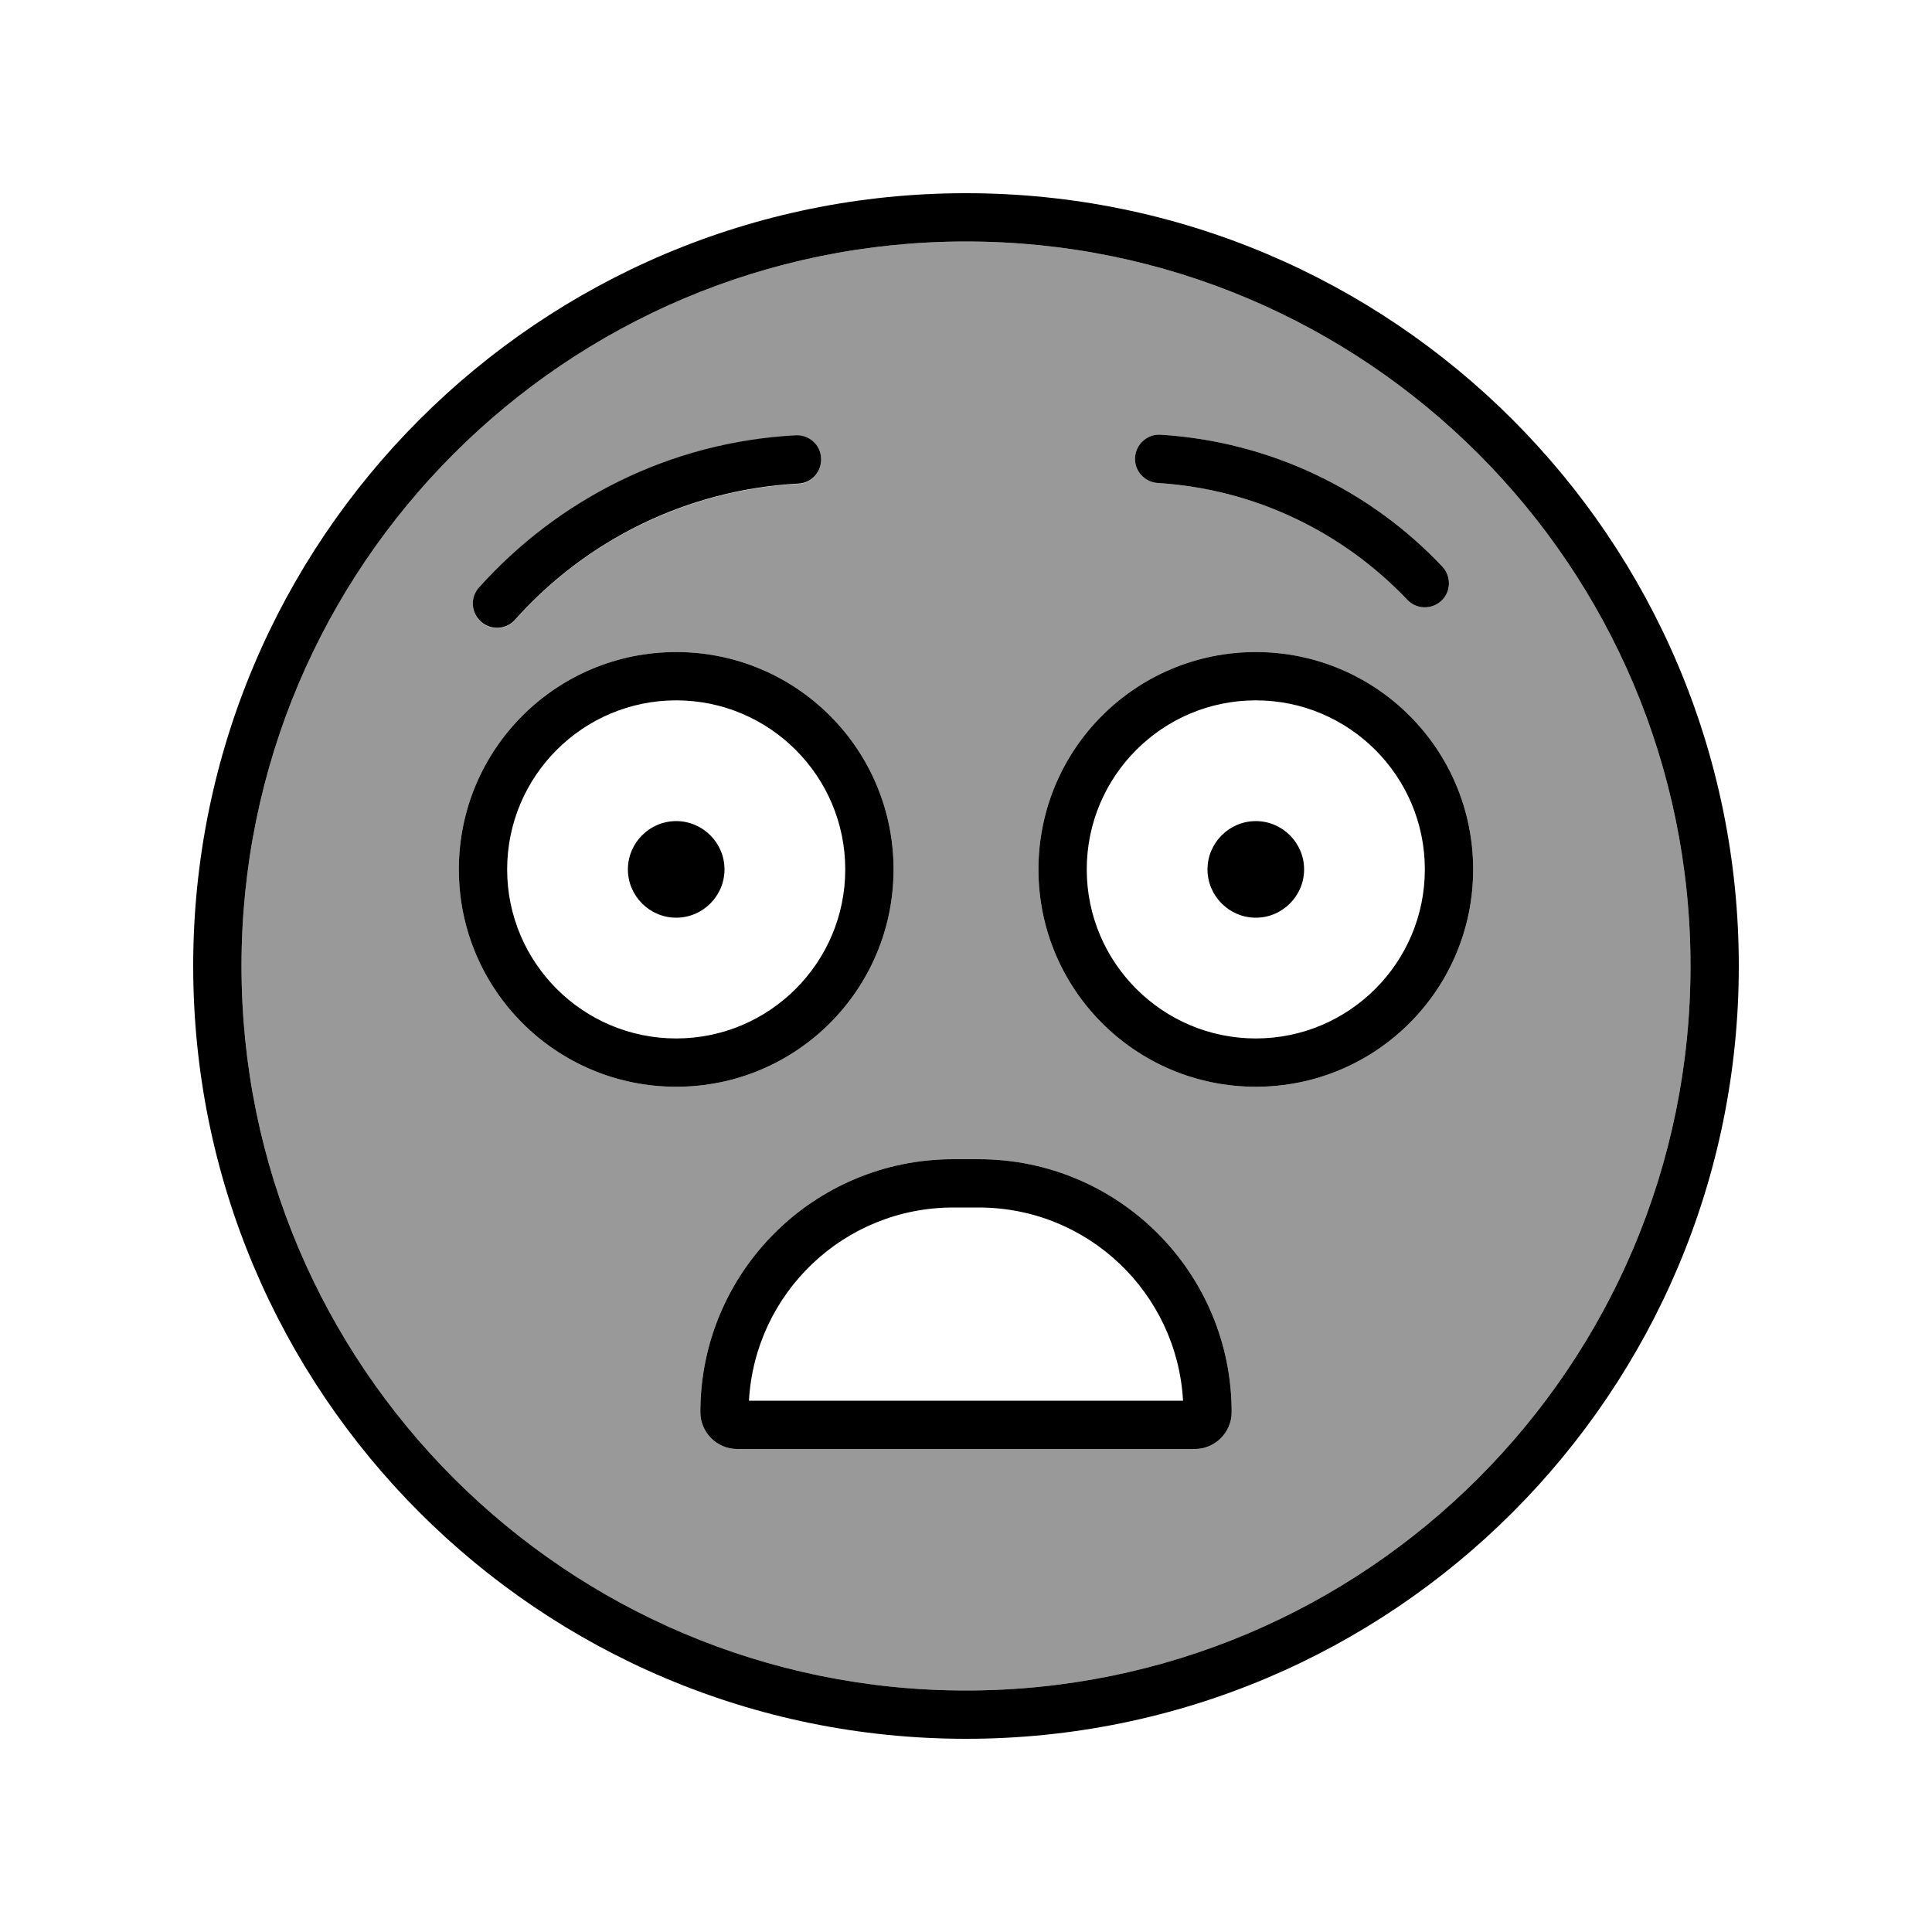
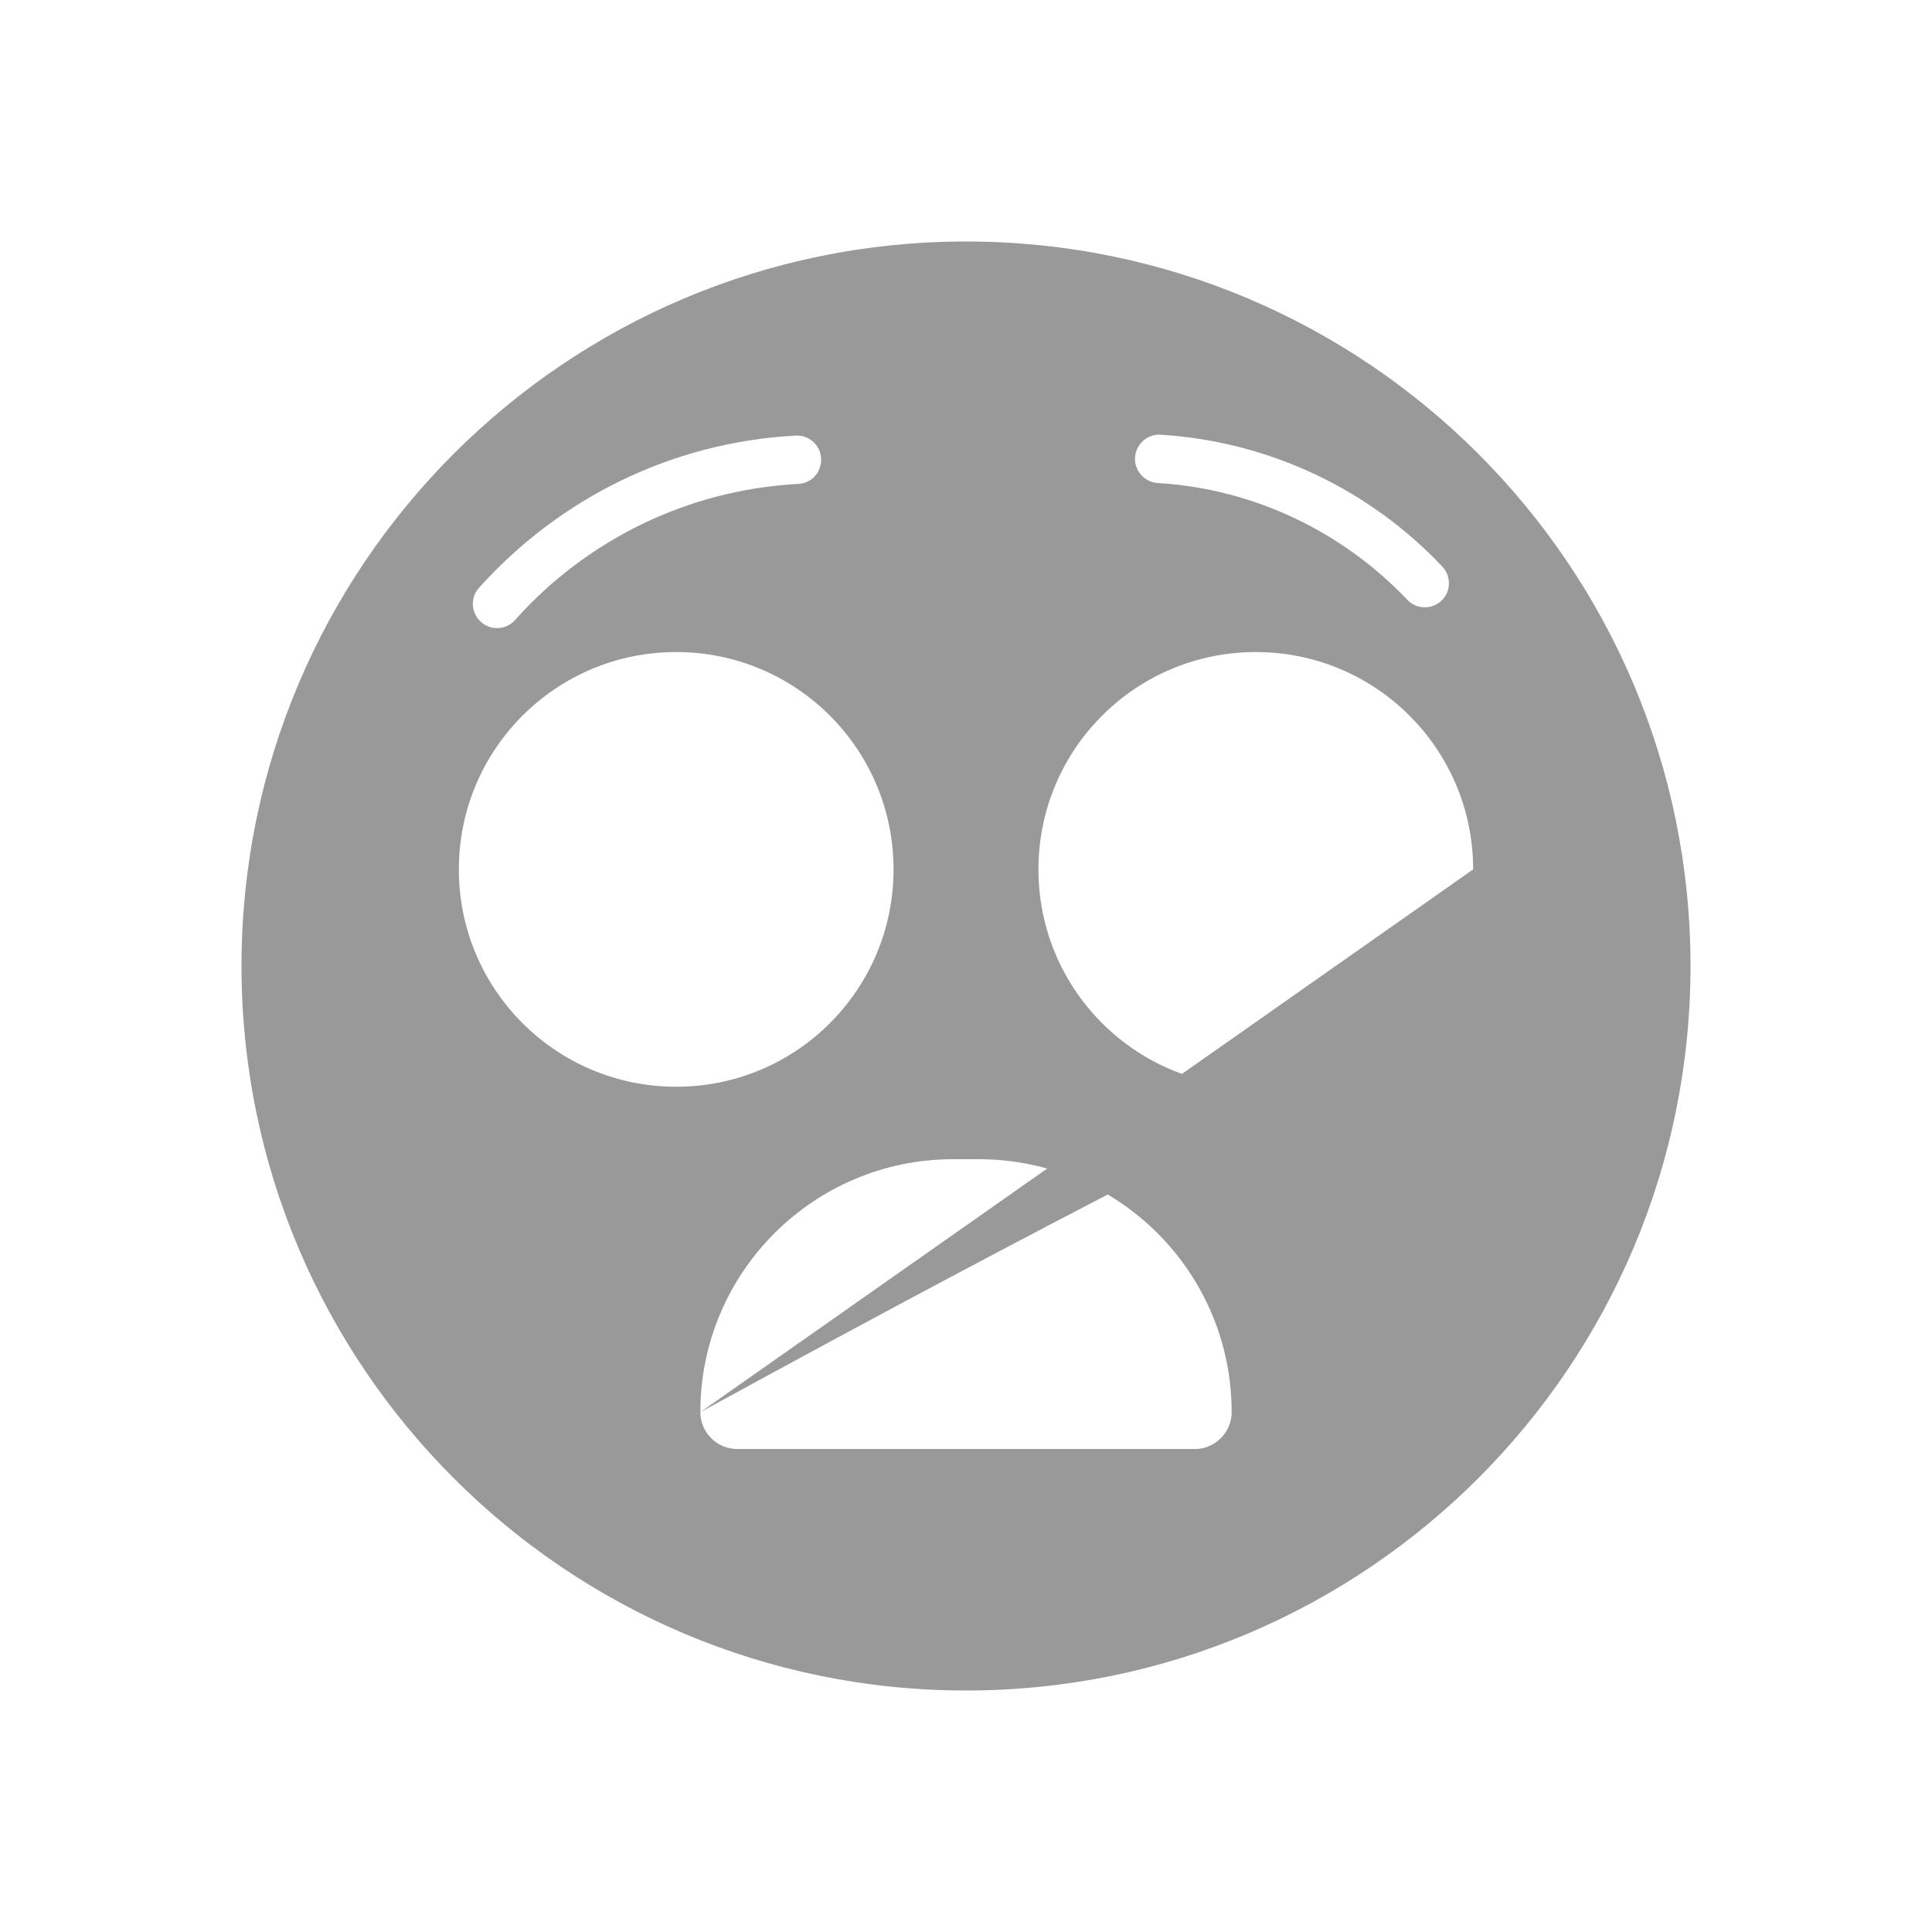
<svg xmlns="http://www.w3.org/2000/svg" viewBox="0 0 640 640">
-   <path opacity=".4" fill="currentColor" d="M80 320C80 452.5 187.5 560 320 560C452.5 560 560 452.5 560 320C560 187.5 452.5 80 320 80C187.5 80 80 187.5 80 320zM296 288C296 327.8 263.8 360 224 360C184.2 360 152 327.8 152 288C152 248.2 184.2 216 224 216C263.8 216 296 248.2 296 288zM158.7 194.7C184.8 165.6 221.9 146.5 263.6 144.3C268 144.1 271.8 147.4 272 151.9C272.2 156.4 268.9 160.1 264.4 160.3C227.2 162.3 193.9 179.3 170.6 205.4C167.7 208.7 162.6 209 159.3 206C156 203 155.7 198 158.7 194.7zM232 467.8C232 421.5 269.5 384 315.8 384L324.2 384C370.5 384 408 421.5 408 467.8C408 474.5 402.5 480 395.8 480L244.2 480C237.5 480 232 474.5 232 467.8zM488 288C488 327.8 455.8 360 416 360C376.2 360 344 327.8 344 288C344 248.2 376.2 216 416 216C455.8 216 488 248.2 488 288zM376 151.5C376.3 147.1 380.1 143.7 384.5 144C421.2 146.3 454.1 162.6 477.8 187.7C480.8 190.9 480.7 196 477.5 199C474.3 202 469.2 201.9 466.2 198.7C445.1 176.5 416 162 383.5 160C379.1 159.7 375.7 155.9 376 151.5z" />
-   <path fill="currentColor" d="M560 320C560 187.5 452.5 80 320 80C187.5 80 80 187.5 80 320C80 452.5 187.5 560 320 560C452.5 560 560 452.5 560 320zM64 320C64 178.6 178.6 64 320 64C461.4 64 576 178.6 576 320C576 461.4 461.4 576 320 576C178.6 576 64 461.4 64 320zM315.8 384L324.2 384C370.5 384 408 421.5 408 467.8C408 474.5 402.5 480 395.8 480L244.2 480C237.5 480 232 474.5 232 467.8C232 421.5 269.5 384 315.8 384zM324.2 400L315.8 400C279.6 400 250.1 428.3 248.1 464L391.9 464C389.9 428.3 360.4 400 324.2 400zM208 288C208 279.2 215.2 272 224 272C232.8 272 240 279.2 240 288C240 296.8 232.8 304 224 304C215.2 304 208 296.8 208 288zM416 272C424.8 272 432 279.2 432 288C432 296.8 424.8 304 416 304C407.2 304 400 296.8 400 288C400 279.2 407.2 272 416 272zM376 151.5C376.3 147.1 380.1 143.7 384.5 144C421.2 146.3 454.1 162.6 477.8 187.7C480.8 190.9 480.7 196 477.5 199C474.3 202 469.2 201.9 466.2 198.7C445.1 176.5 416 162 383.5 160C379.1 159.7 375.7 155.9 376 151.5zM264.4 160.2C227.2 162.2 193.9 179.2 170.6 205.3C167.7 208.6 162.6 208.9 159.3 205.9C156 202.9 155.7 197.9 158.7 194.6C184.8 165.5 221.9 146.4 263.6 144.2C268 144 271.8 147.3 272 151.8C272.2 156.3 268.9 160 264.4 160.2zM224 232C193.1 232 168 257.1 168 288C168 318.9 193.1 344 224 344C254.9 344 280 318.9 280 288C280 257.1 254.9 232 224 232zM296 288C296 327.8 263.8 360 224 360C184.2 360 152 327.8 152 288C152 248.2 184.2 216 224 216C263.8 216 296 248.2 296 288zM360 288C360 318.9 385.1 344 416 344C446.9 344 472 318.9 472 288C472 257.1 446.9 232 416 232C385.1 232 360 257.1 360 288zM416 360C376.2 360 344 327.8 344 288C344 248.2 376.2 216 416 216C455.8 216 488 248.2 488 288C488 327.8 455.8 360 416 360z" />
+   <path opacity=".4" fill="currentColor" d="M80 320C80 452.5 187.5 560 320 560C452.5 560 560 452.5 560 320C560 187.5 452.5 80 320 80C187.5 80 80 187.5 80 320zM296 288C296 327.8 263.8 360 224 360C184.2 360 152 327.8 152 288C152 248.2 184.2 216 224 216C263.8 216 296 248.2 296 288zM158.7 194.7C184.8 165.6 221.9 146.5 263.6 144.3C268 144.1 271.8 147.4 272 151.9C272.2 156.4 268.9 160.1 264.4 160.3C227.2 162.3 193.9 179.3 170.6 205.4C167.7 208.7 162.6 209 159.3 206C156 203 155.7 198 158.7 194.7zM232 467.8C232 421.5 269.5 384 315.8 384L324.2 384C370.5 384 408 421.5 408 467.8C408 474.5 402.5 480 395.8 480L244.2 480C237.5 480 232 474.5 232 467.8zC488 327.8 455.8 360 416 360C376.2 360 344 327.8 344 288C344 248.2 376.2 216 416 216C455.8 216 488 248.2 488 288zM376 151.5C376.3 147.1 380.1 143.7 384.5 144C421.2 146.3 454.1 162.6 477.8 187.7C480.8 190.9 480.7 196 477.5 199C474.3 202 469.2 201.9 466.2 198.7C445.1 176.5 416 162 383.5 160C379.1 159.7 375.7 155.9 376 151.5z" />
</svg>